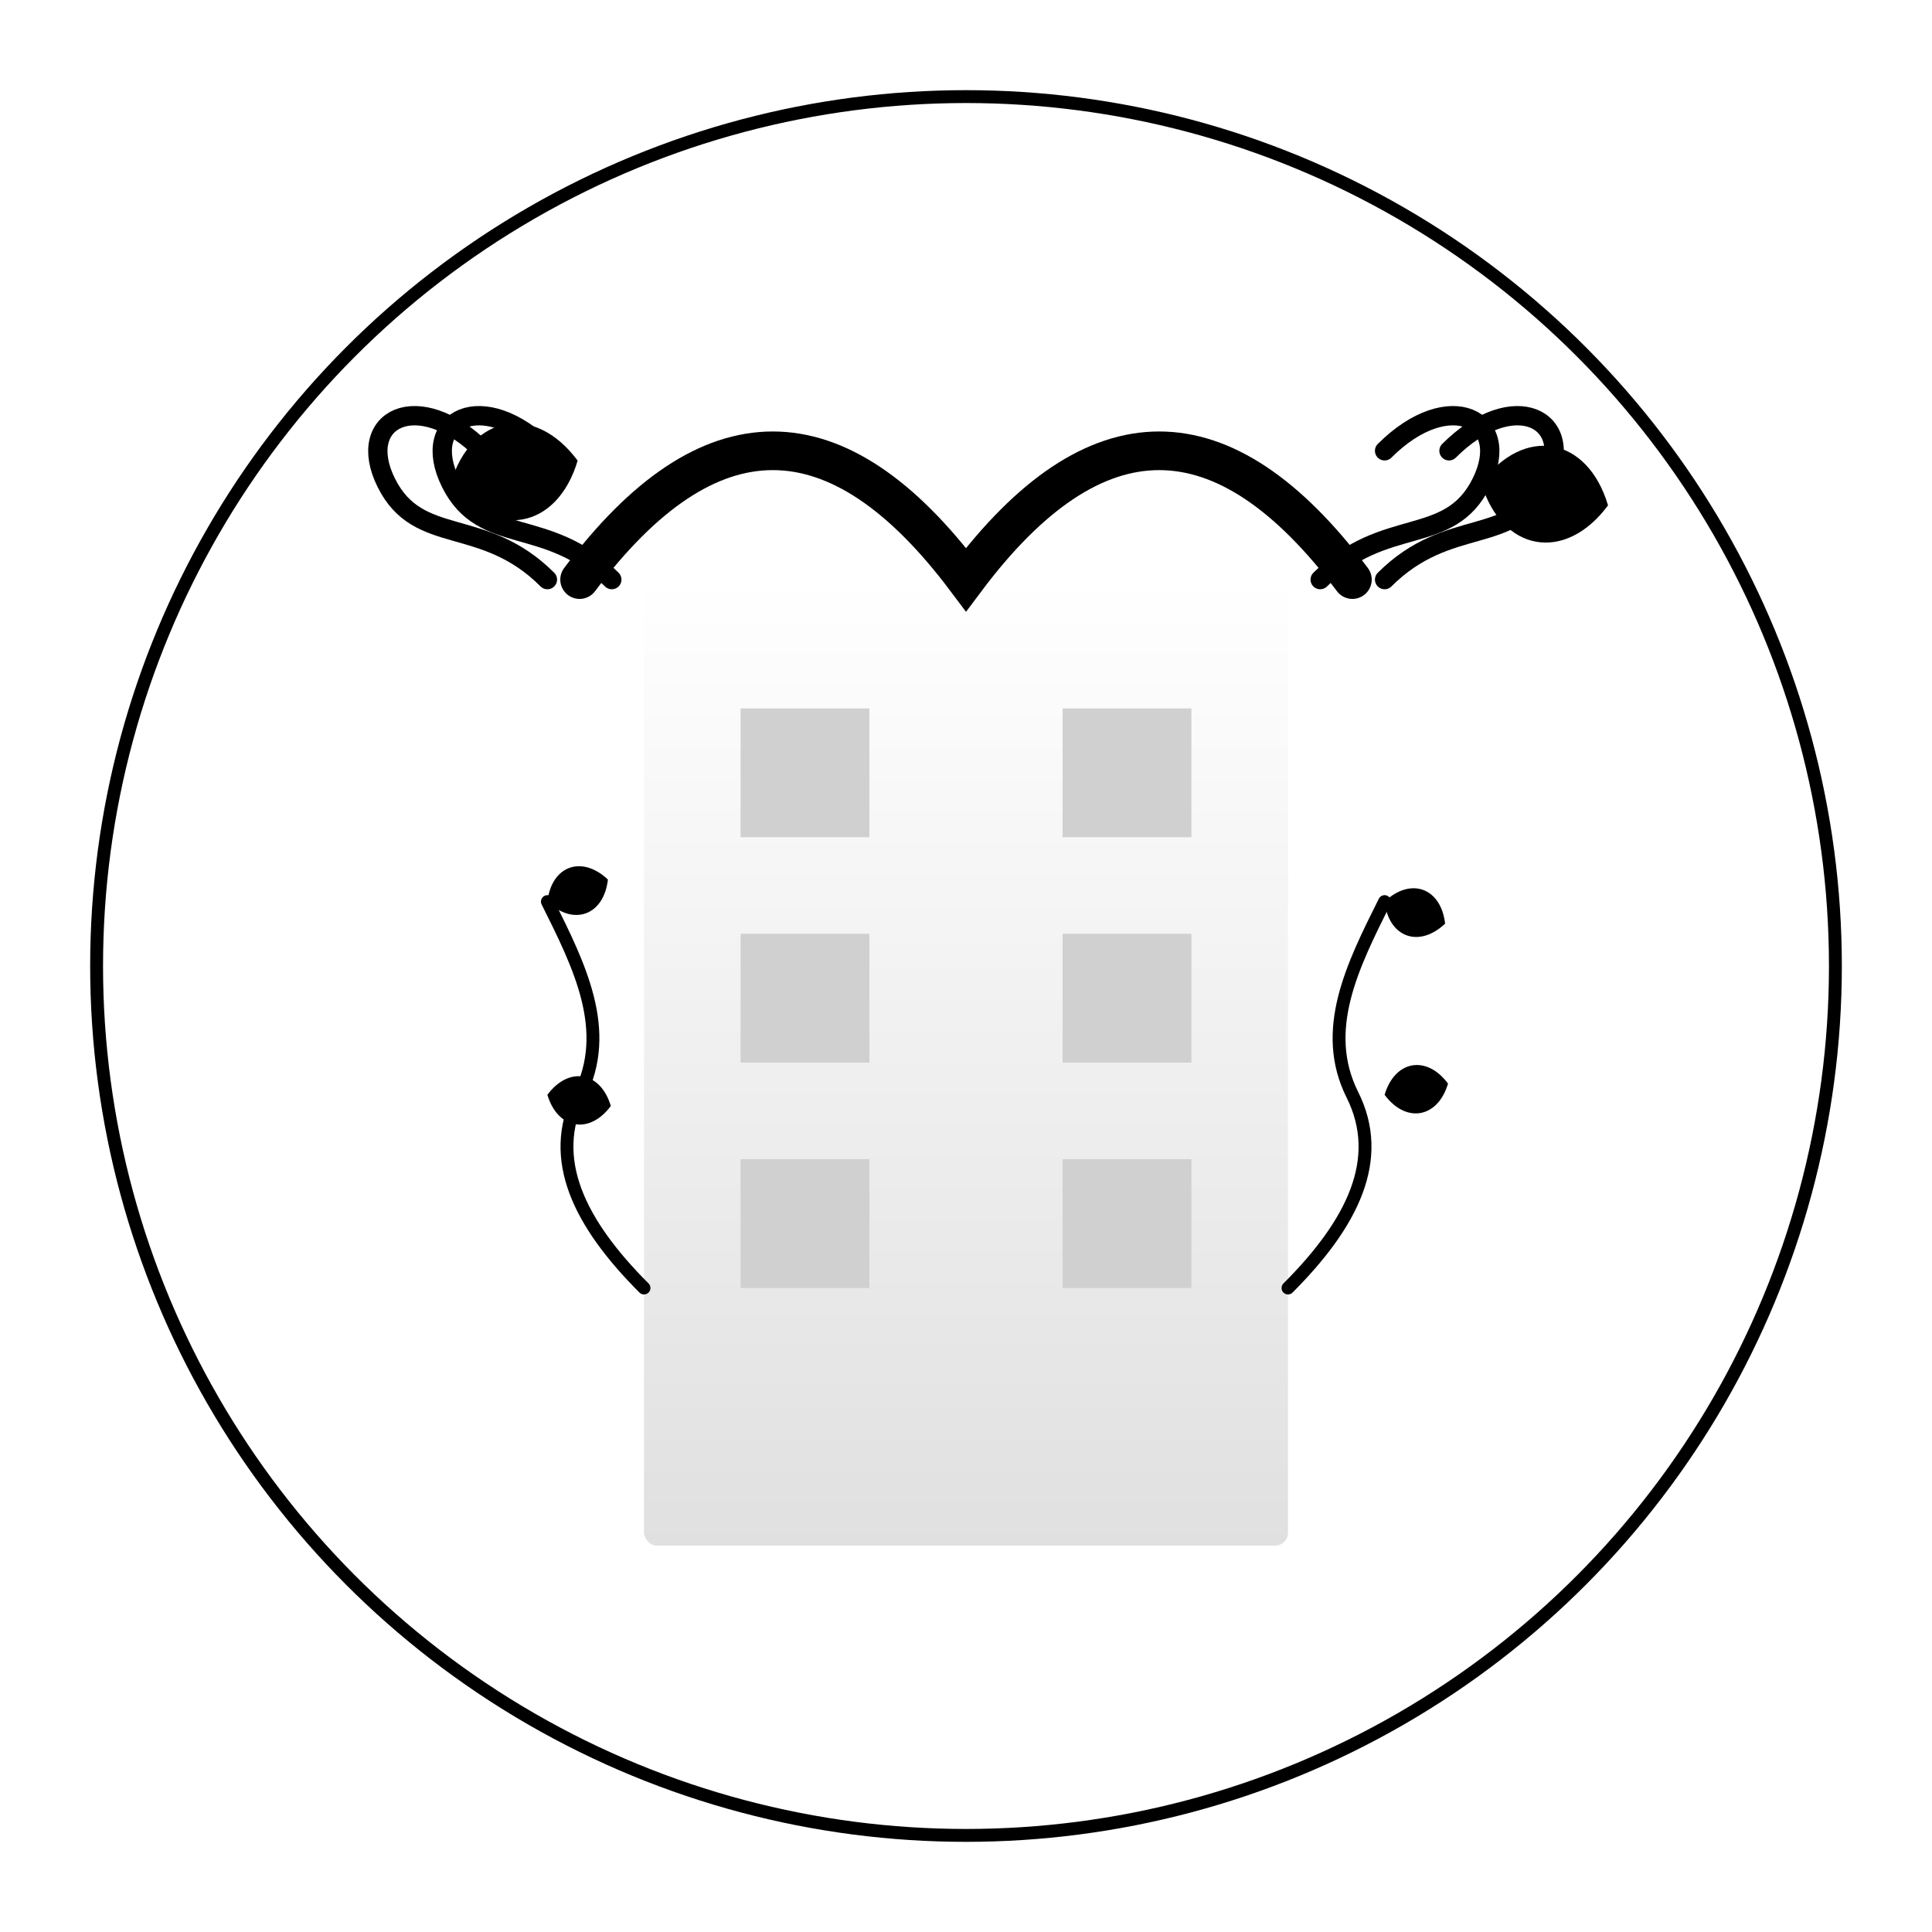
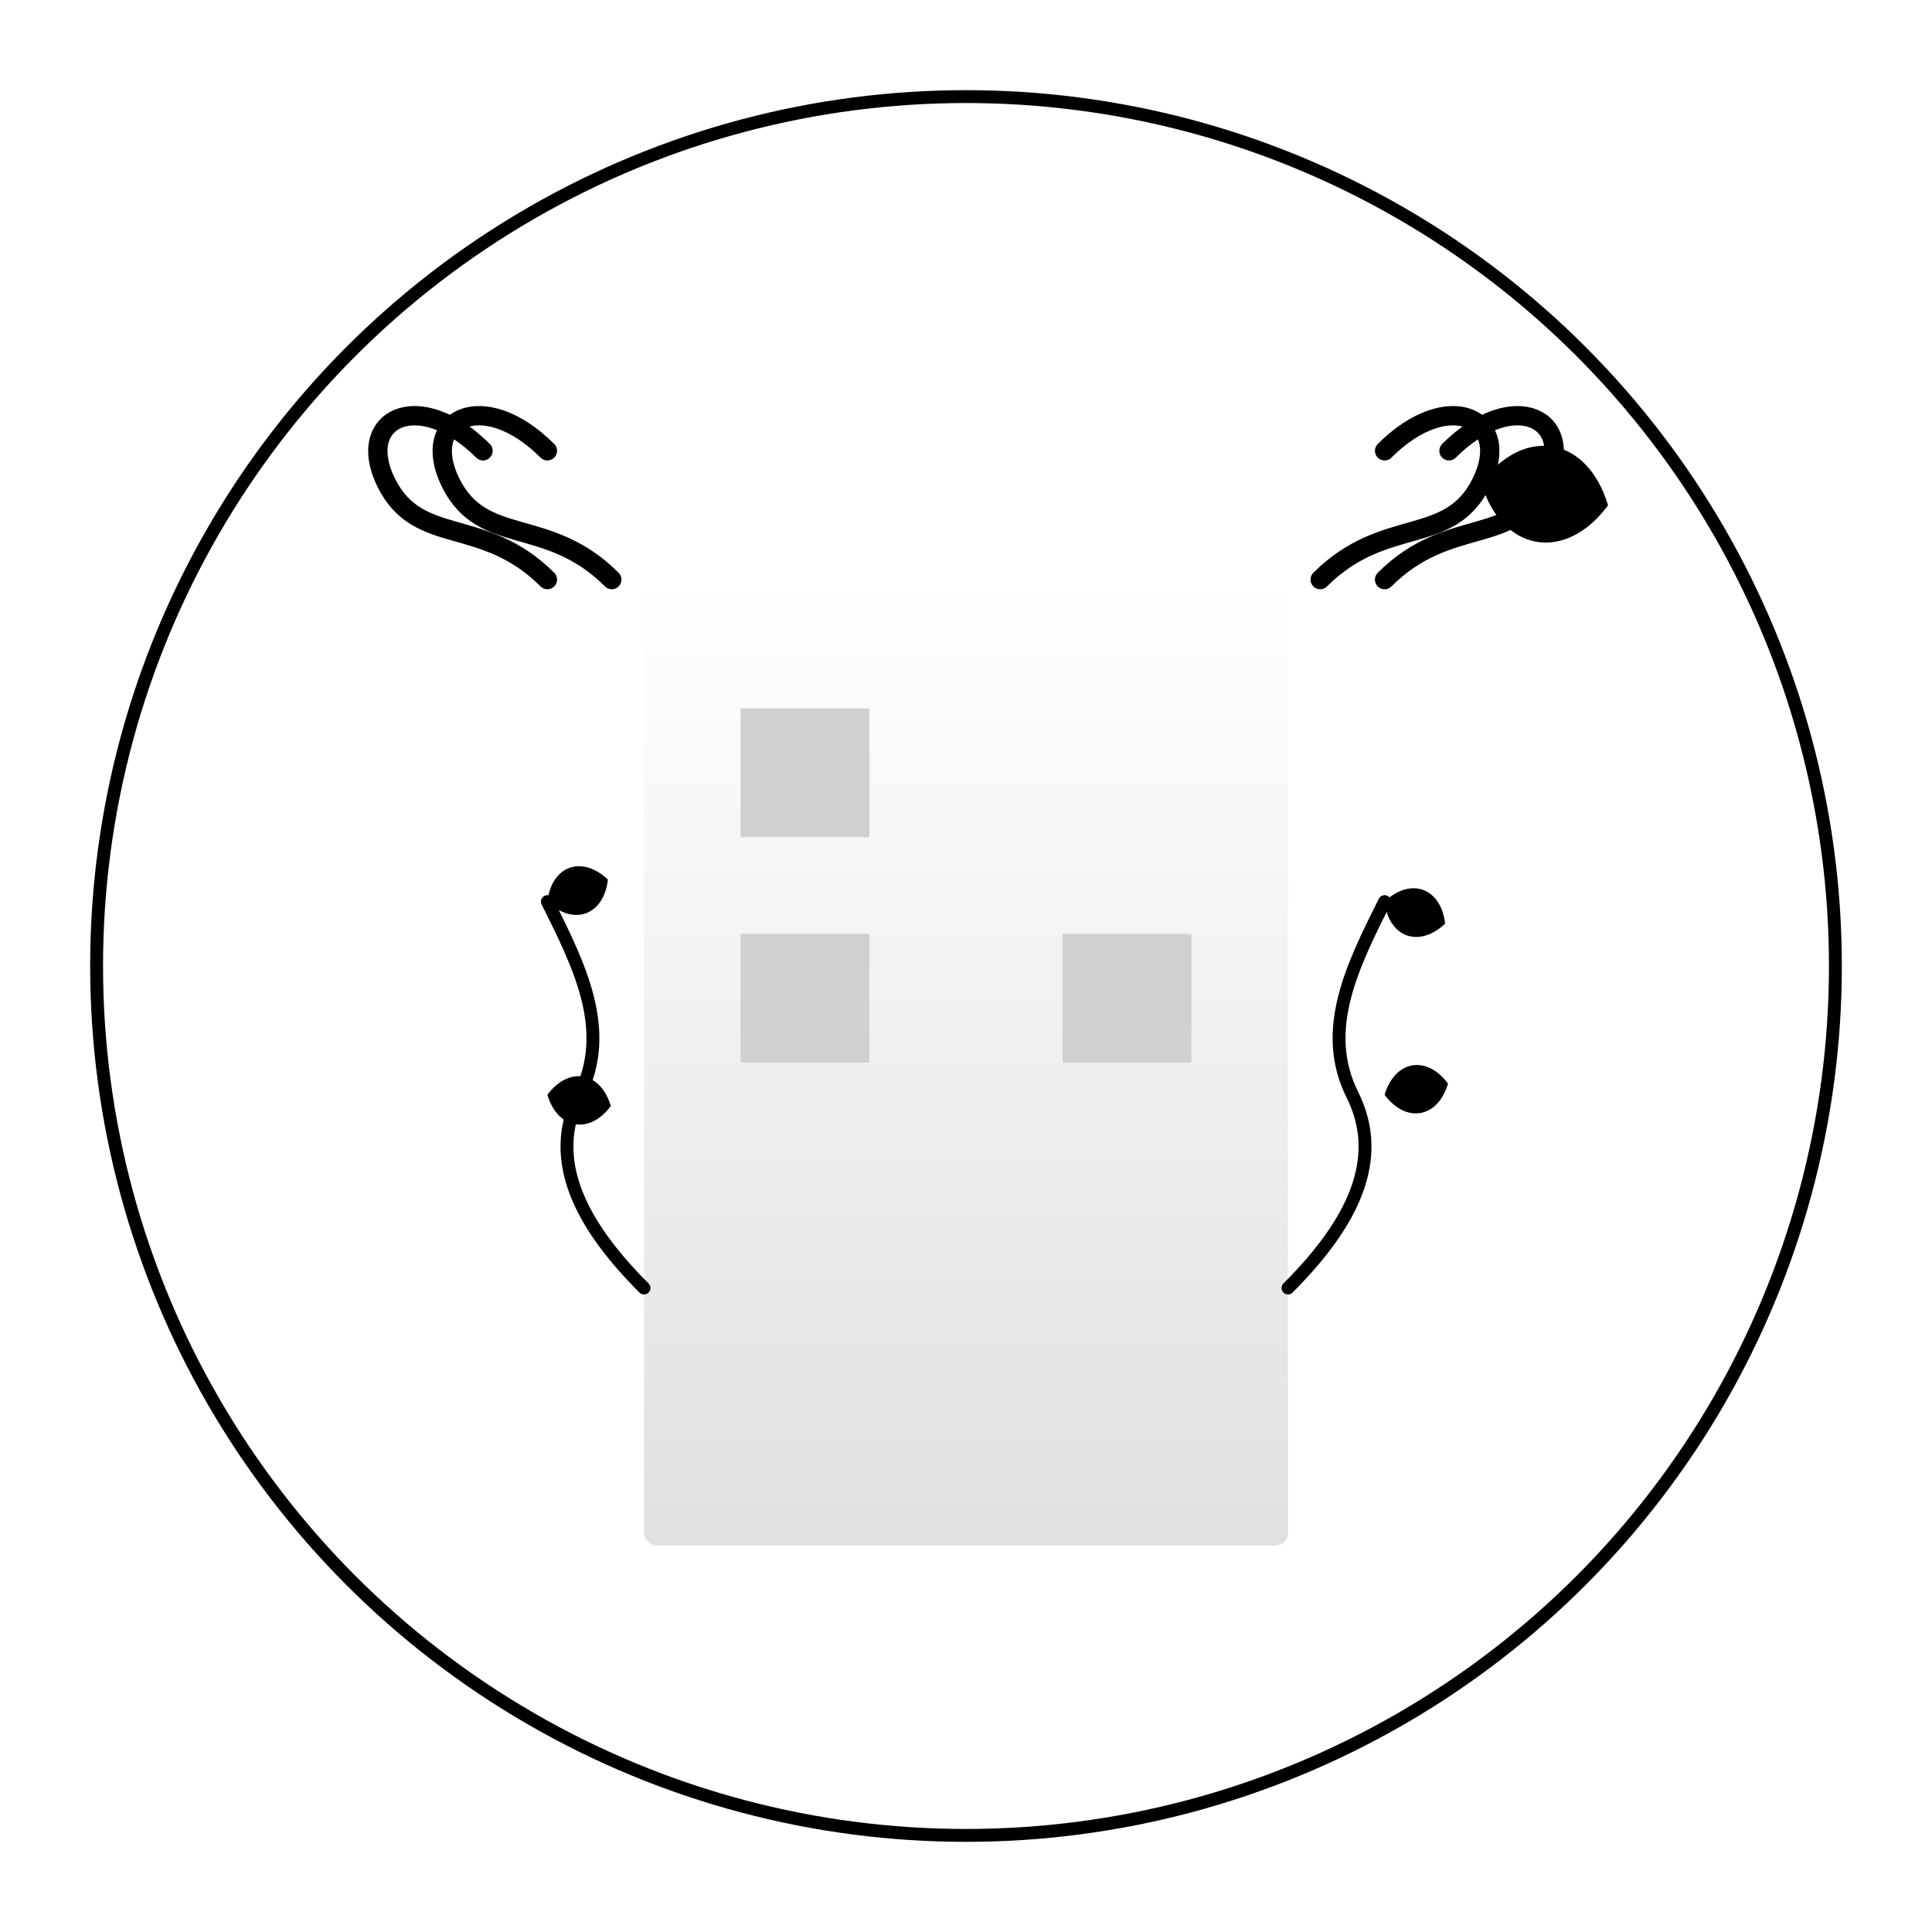
<svg xmlns="http://www.w3.org/2000/svg" viewBox="0 0 300 300">
  <defs>
    <linearGradient id="leafGradient" x1="0%" y1="0%" x2="100%" y2="100%">
      <stop offset="0%" stop-color="hsl(56, 52%, 70%)" />
      <stop offset="100%" stop-color="hsl(56, 52%, 45%)" />
    </linearGradient>
    <linearGradient id="buildingGradient" x1="0%" y1="0%" x2="0%" y2="100%">
      <stop offset="0%" stop-color="#ffffff" />
      <stop offset="100%" stop-color="#e0e0e0" />
    </linearGradient>
    <filter id="shadow" x="-20%" y="-20%" width="140%" height="140%">
      <feDropShadow dx="2" dy="2" stdDeviation="3" flood-opacity="0.3" />
    </filter>
  </defs>
  <circle cx="150" cy="150" r="135" fill="white" stroke="hsl(56, 52%, 30%)" stroke-width="2" />
  <rect x="100" y="90" width="100" height="150" rx="2" ry="2" fill="url(#buildingGradient)" filter="url(#shadow)" />
  <rect x="115" y="110" width="20" height="20" fill="#d0d0d0" />
-   <rect x="165" y="110" width="20" height="20" fill="#d0d0d0" />
  <rect x="115" y="145" width="20" height="20" fill="#d0d0d0" />
  <rect x="165" y="145" width="20" height="20" fill="#d0d0d0" />
-   <rect x="115" y="180" width="20" height="20" fill="#d0d0d0" />
-   <rect x="165" y="180" width="20" height="20" fill="#d0d0d0" />
-   <path d="M90,90 Q120,50 150,90 Q180,50 210,90" fill="none" stroke="hsl(56, 52%, 45%)" stroke-width="6" stroke-linecap="round" />
  <path d="M95,90 C85,80 75,85 70,75 C65,65 75,60 85,70" fill="none" stroke="hsl(56, 52%, 45%)" stroke-width="3" stroke-linecap="round" />
  <path d="M85,90 C75,80 65,85 60,75 C55,65 65,60 75,70" fill="none" stroke="hsl(56, 52%, 30%)" stroke-width="3" stroke-linecap="round" />
  <path d="M205,90 C215,80 225,85 230,75 C235,65 225,60 215,70" fill="none" stroke="hsl(56, 52%, 45%)" stroke-width="3" stroke-linecap="round" />
  <path d="M215,90 C225,80 235,85 240,75 C245,65 235,60 225,70" fill="none" stroke="hsl(56, 52%, 30%)" stroke-width="3" stroke-linecap="round" />
  <g transform="translate(70, 75) rotate(-10)">
-     <path d="M0,0 C5,-10 15,-10 20,0 C15,10 5,10 0,0 Z" fill="url(#leafGradient)" />
-   </g>
+     </g>
  <g transform="translate(230, 75) rotate(10)">
    <path d="M0,0 C5,-10 15,-10 20,0 C15,10 5,10 0,0 Z" fill="url(#leafGradient)" />
  </g>
  <path d="M100,200 C90,190 85,180 90,170 C95,160 90,150 85,140" fill="none" stroke="hsl(56, 52%, 45%)" stroke-width="2" stroke-linecap="round" />
  <path d="M200,200 C210,190 215,180 210,170 C205,160 210,150 215,140" fill="none" stroke="hsl(56, 52%, 45%)" stroke-width="2" stroke-linecap="round" />
  <g transform="translate(85, 140) scale(0.5) rotate(-20)">
    <path d="M0,0 C5,-10 15,-10 20,0 C15,10 5,10 0,0 Z" fill="hsl(56, 52%, 70%)" />
  </g>
  <g transform="translate(85, 170) scale(0.5) rotate(10)">
    <path d="M0,0 C5,-10 15,-10 20,0 C15,10 5,10 0,0 Z" fill="hsl(56, 52%, 70%)" />
  </g>
  <g transform="translate(215, 140) scale(0.5) rotate(20)">
    <path d="M0,0 C5,-10 15,-10 20,0 C15,10 5,10 0,0 Z" fill="hsl(56, 52%, 70%)" />
  </g>
  <g transform="translate(215, 170) scale(0.5) rotate(-10)">
    <path d="M0,0 C5,-10 15,-10 20,0 C15,10 5,10 0,0 Z" fill="hsl(56, 52%, 70%)" />
  </g>
</svg>